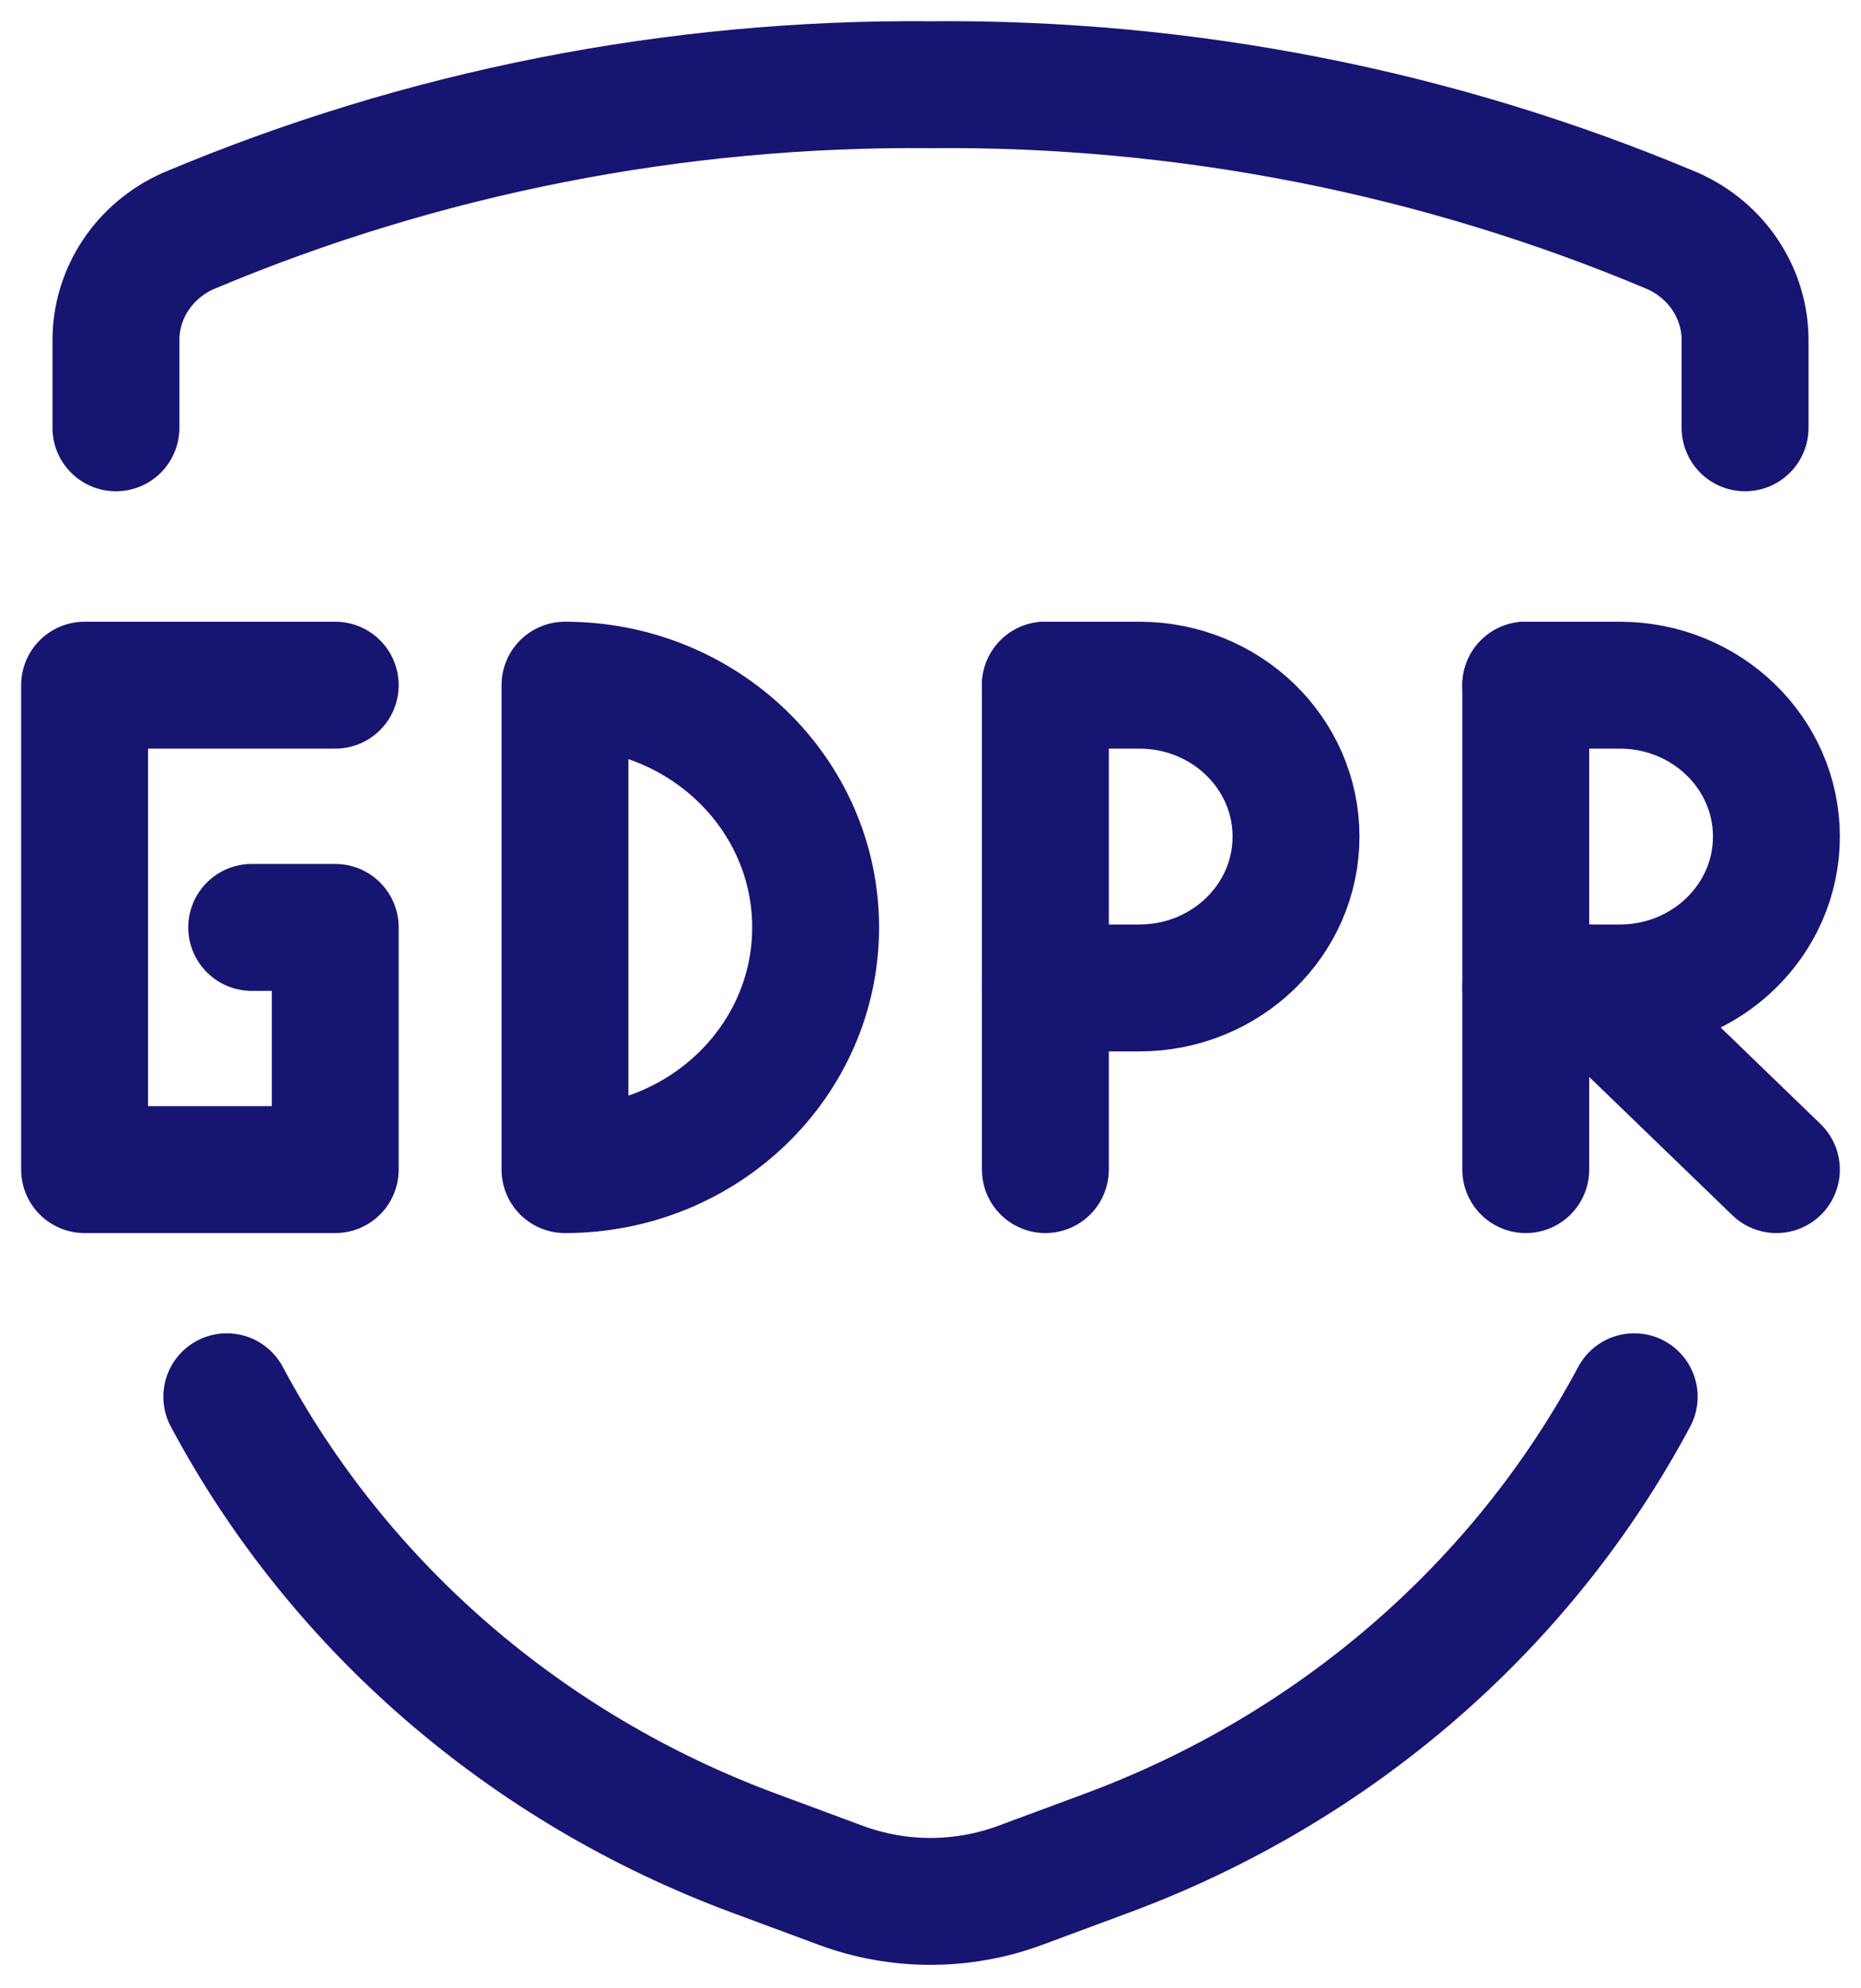
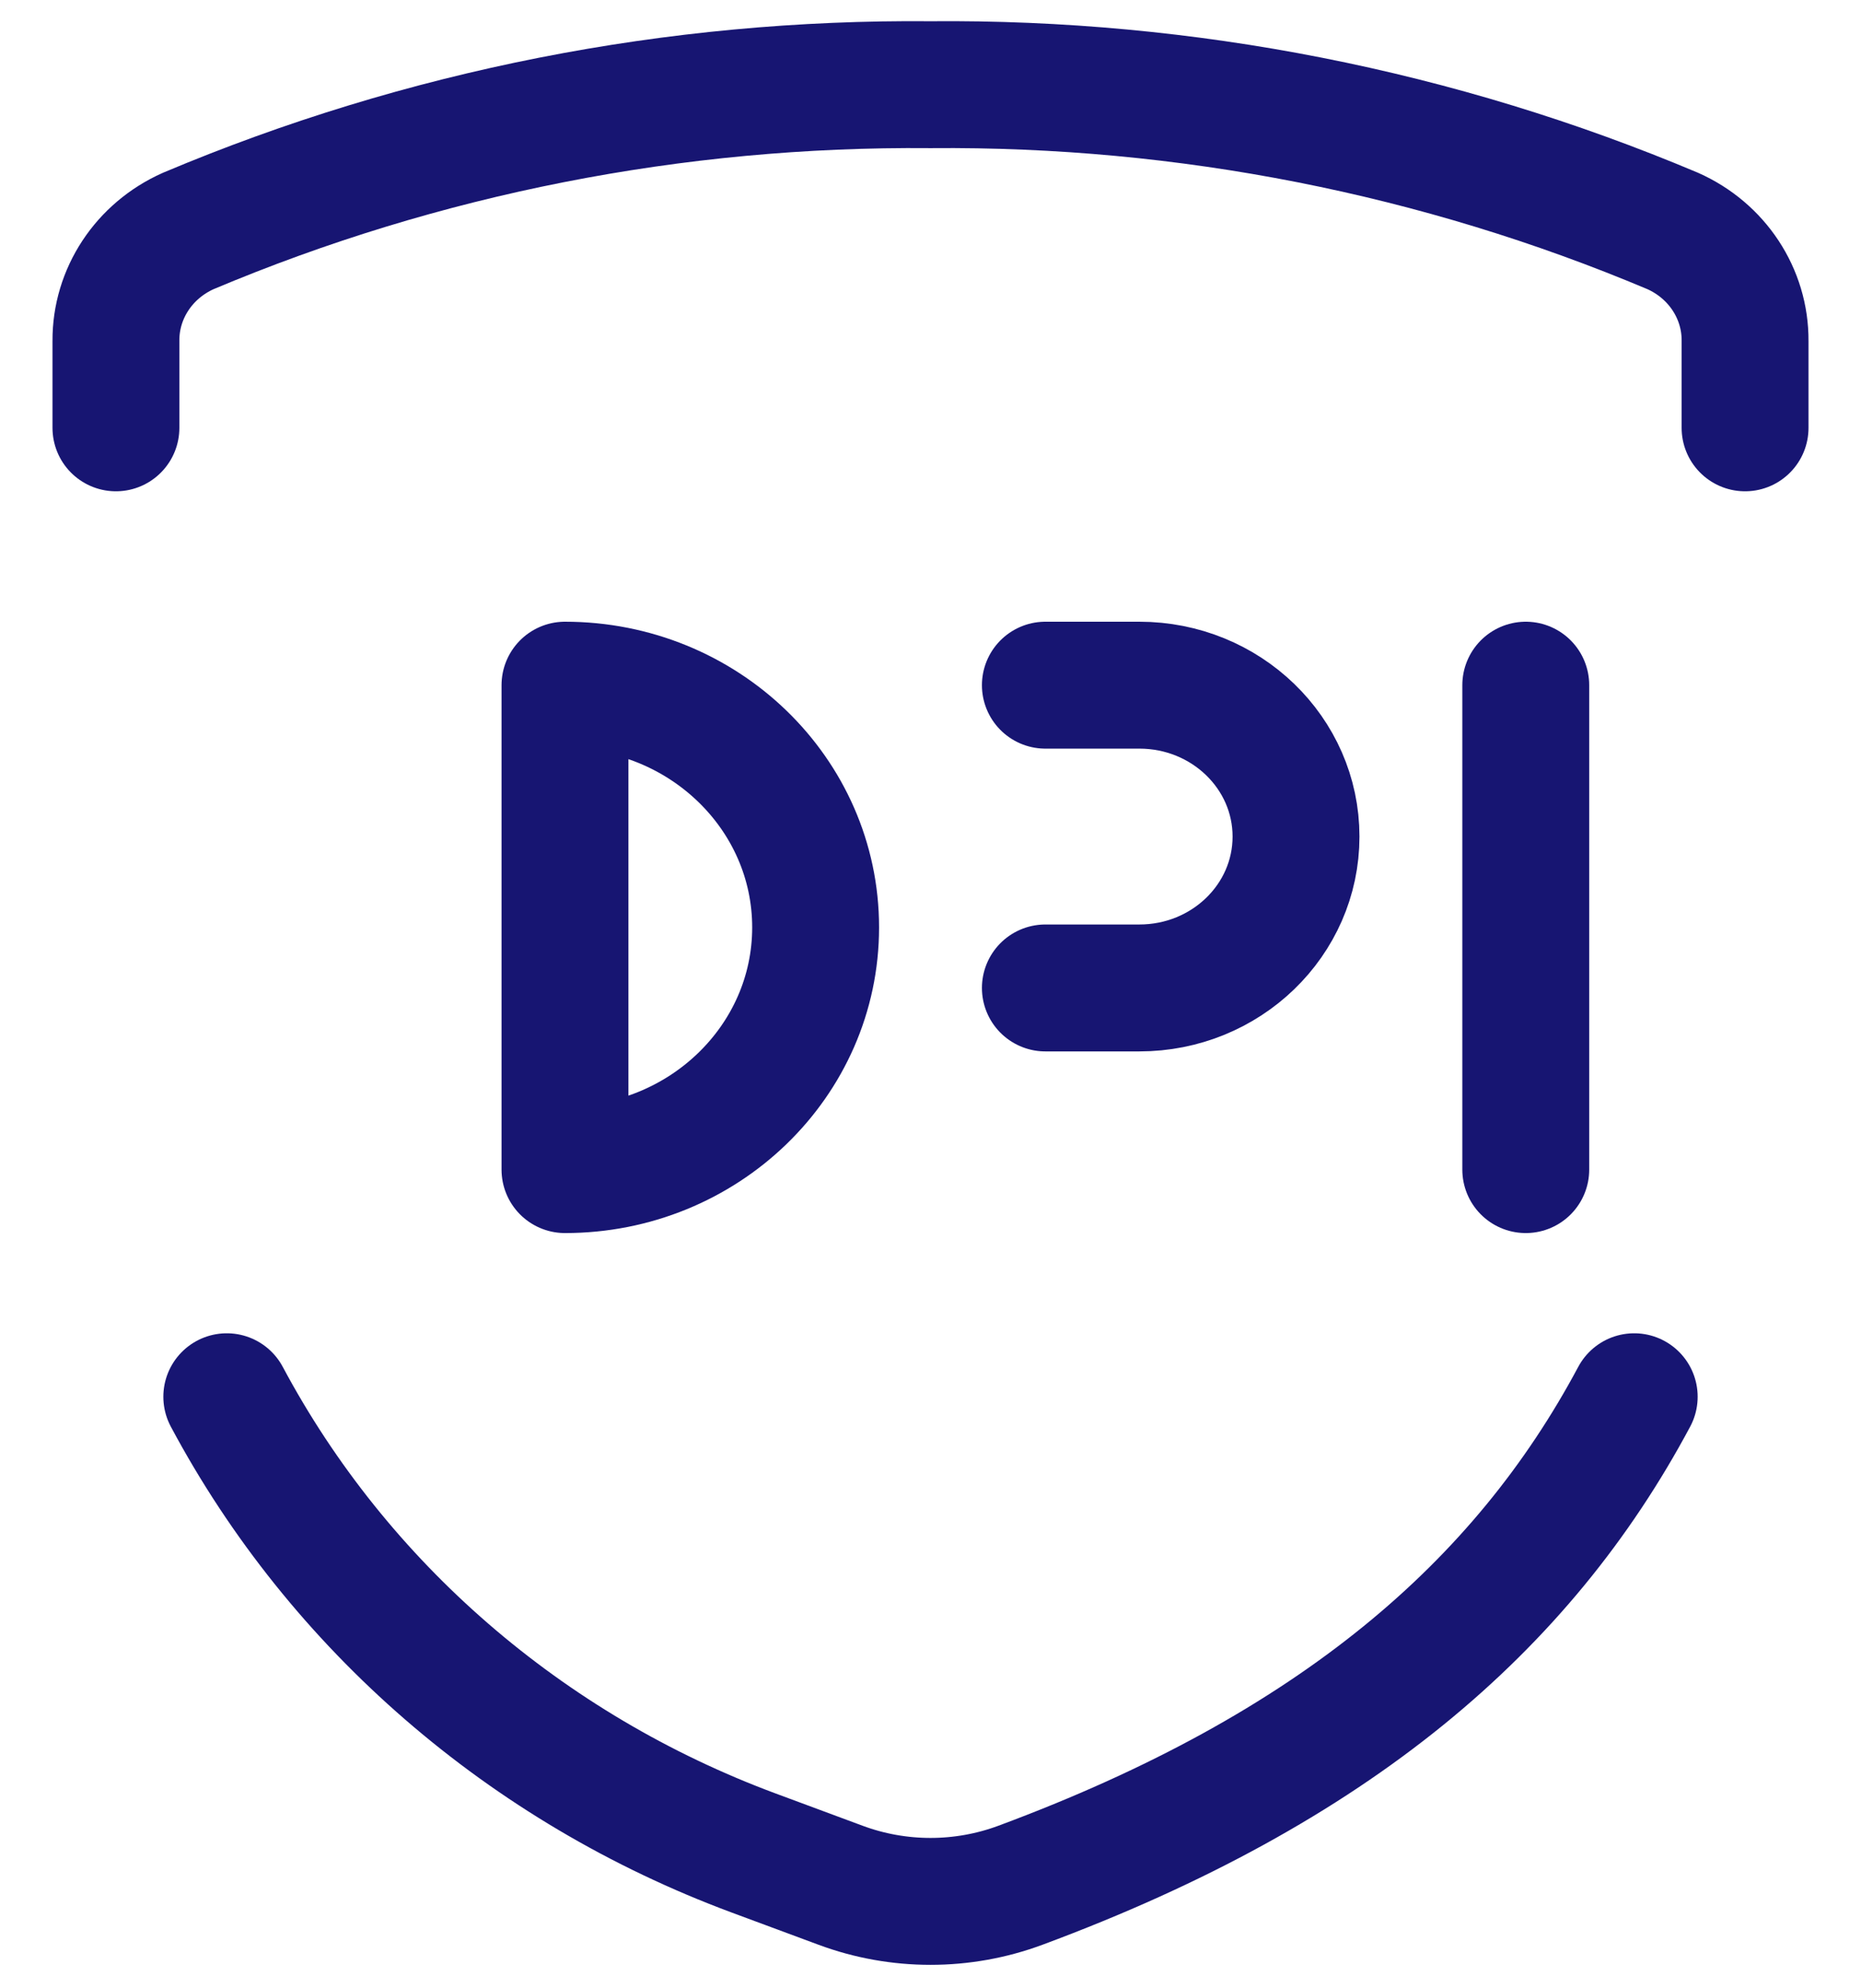
<svg xmlns="http://www.w3.org/2000/svg" width="44px" height="47px" viewBox="0 0 44 47" version="1.1">
  <title>GDPR-friendly_large</title>
  <g id="Illustrations" stroke="none" stroke-width="1" fill="none" fill-rule="evenodd" stroke-linecap="round" stroke-linejoin="round">
    <g id="GDPR-friendly_large" transform="translate(2, 2)" stroke="#171572" stroke-width="3">
-       <path d="M3.362,31.016 C6.005,35.964 10.437,39.802 15.816,41.8 L17.873,42.563 C19.242,43.072 20.758,43.072 22.127,42.563 L24.184,41.8 C29.563,39.802 33.995,35.964 36.638,31.016" id="Path" />
+       <path d="M3.362,31.016 C6.005,35.964 10.437,39.802 15.816,41.8 L17.873,42.563 C19.242,43.072 20.758,43.072 22.127,42.563 C29.563,39.802 33.995,35.964 36.638,31.016" id="Path" />
      <path d="M39.259,8.113 L39.259,6.058 C39.266,4.941 38.596,3.924 37.545,3.458 C32.013,1.126 26.035,-0.052 20,0.002 C13.965,-0.052 7.987,1.126 2.455,3.458 C1.404,3.924 0.734,4.941 0.741,6.058 L0.741,8.113" id="Path" />
-       <polyline id="Path" points="5.926 14.196 3.46553384e-15 14.196 3.46553384e-15 25.647 5.926 25.647 5.926 19.922 3.951 19.922" />
-       <line x1="22.716" y1="25.647" x2="22.716" y2="14.196" id="Path" />
      <path d="M22.716,14.196 L24.938,14.196 C26.984,14.196 28.642,15.798 28.642,17.775 C28.642,19.751 26.984,21.353 24.938,21.353 L22.716,21.353" id="Path" />
      <line x1="34.074" y1="25.647" x2="34.074" y2="14.196" id="Path" />
-       <path d="M34.074,14.196 L36.296,14.196 C38.342,14.196 40,15.798 40,17.775 C40,19.751 38.342,21.353 36.296,21.353 L34.074,21.353" id="Path" />
-       <line x1="40" y1="25.647" x2="35.556" y2="21.353" id="Path" />
      <path d="M11.358,14.196 L11.358,25.647 C14.631,25.647 17.284,23.084 17.284,19.922 C17.284,16.759 14.631,14.196 11.358,14.196 L11.358,14.196 Z" id="Path" />
    </g>
  </g>
</svg>